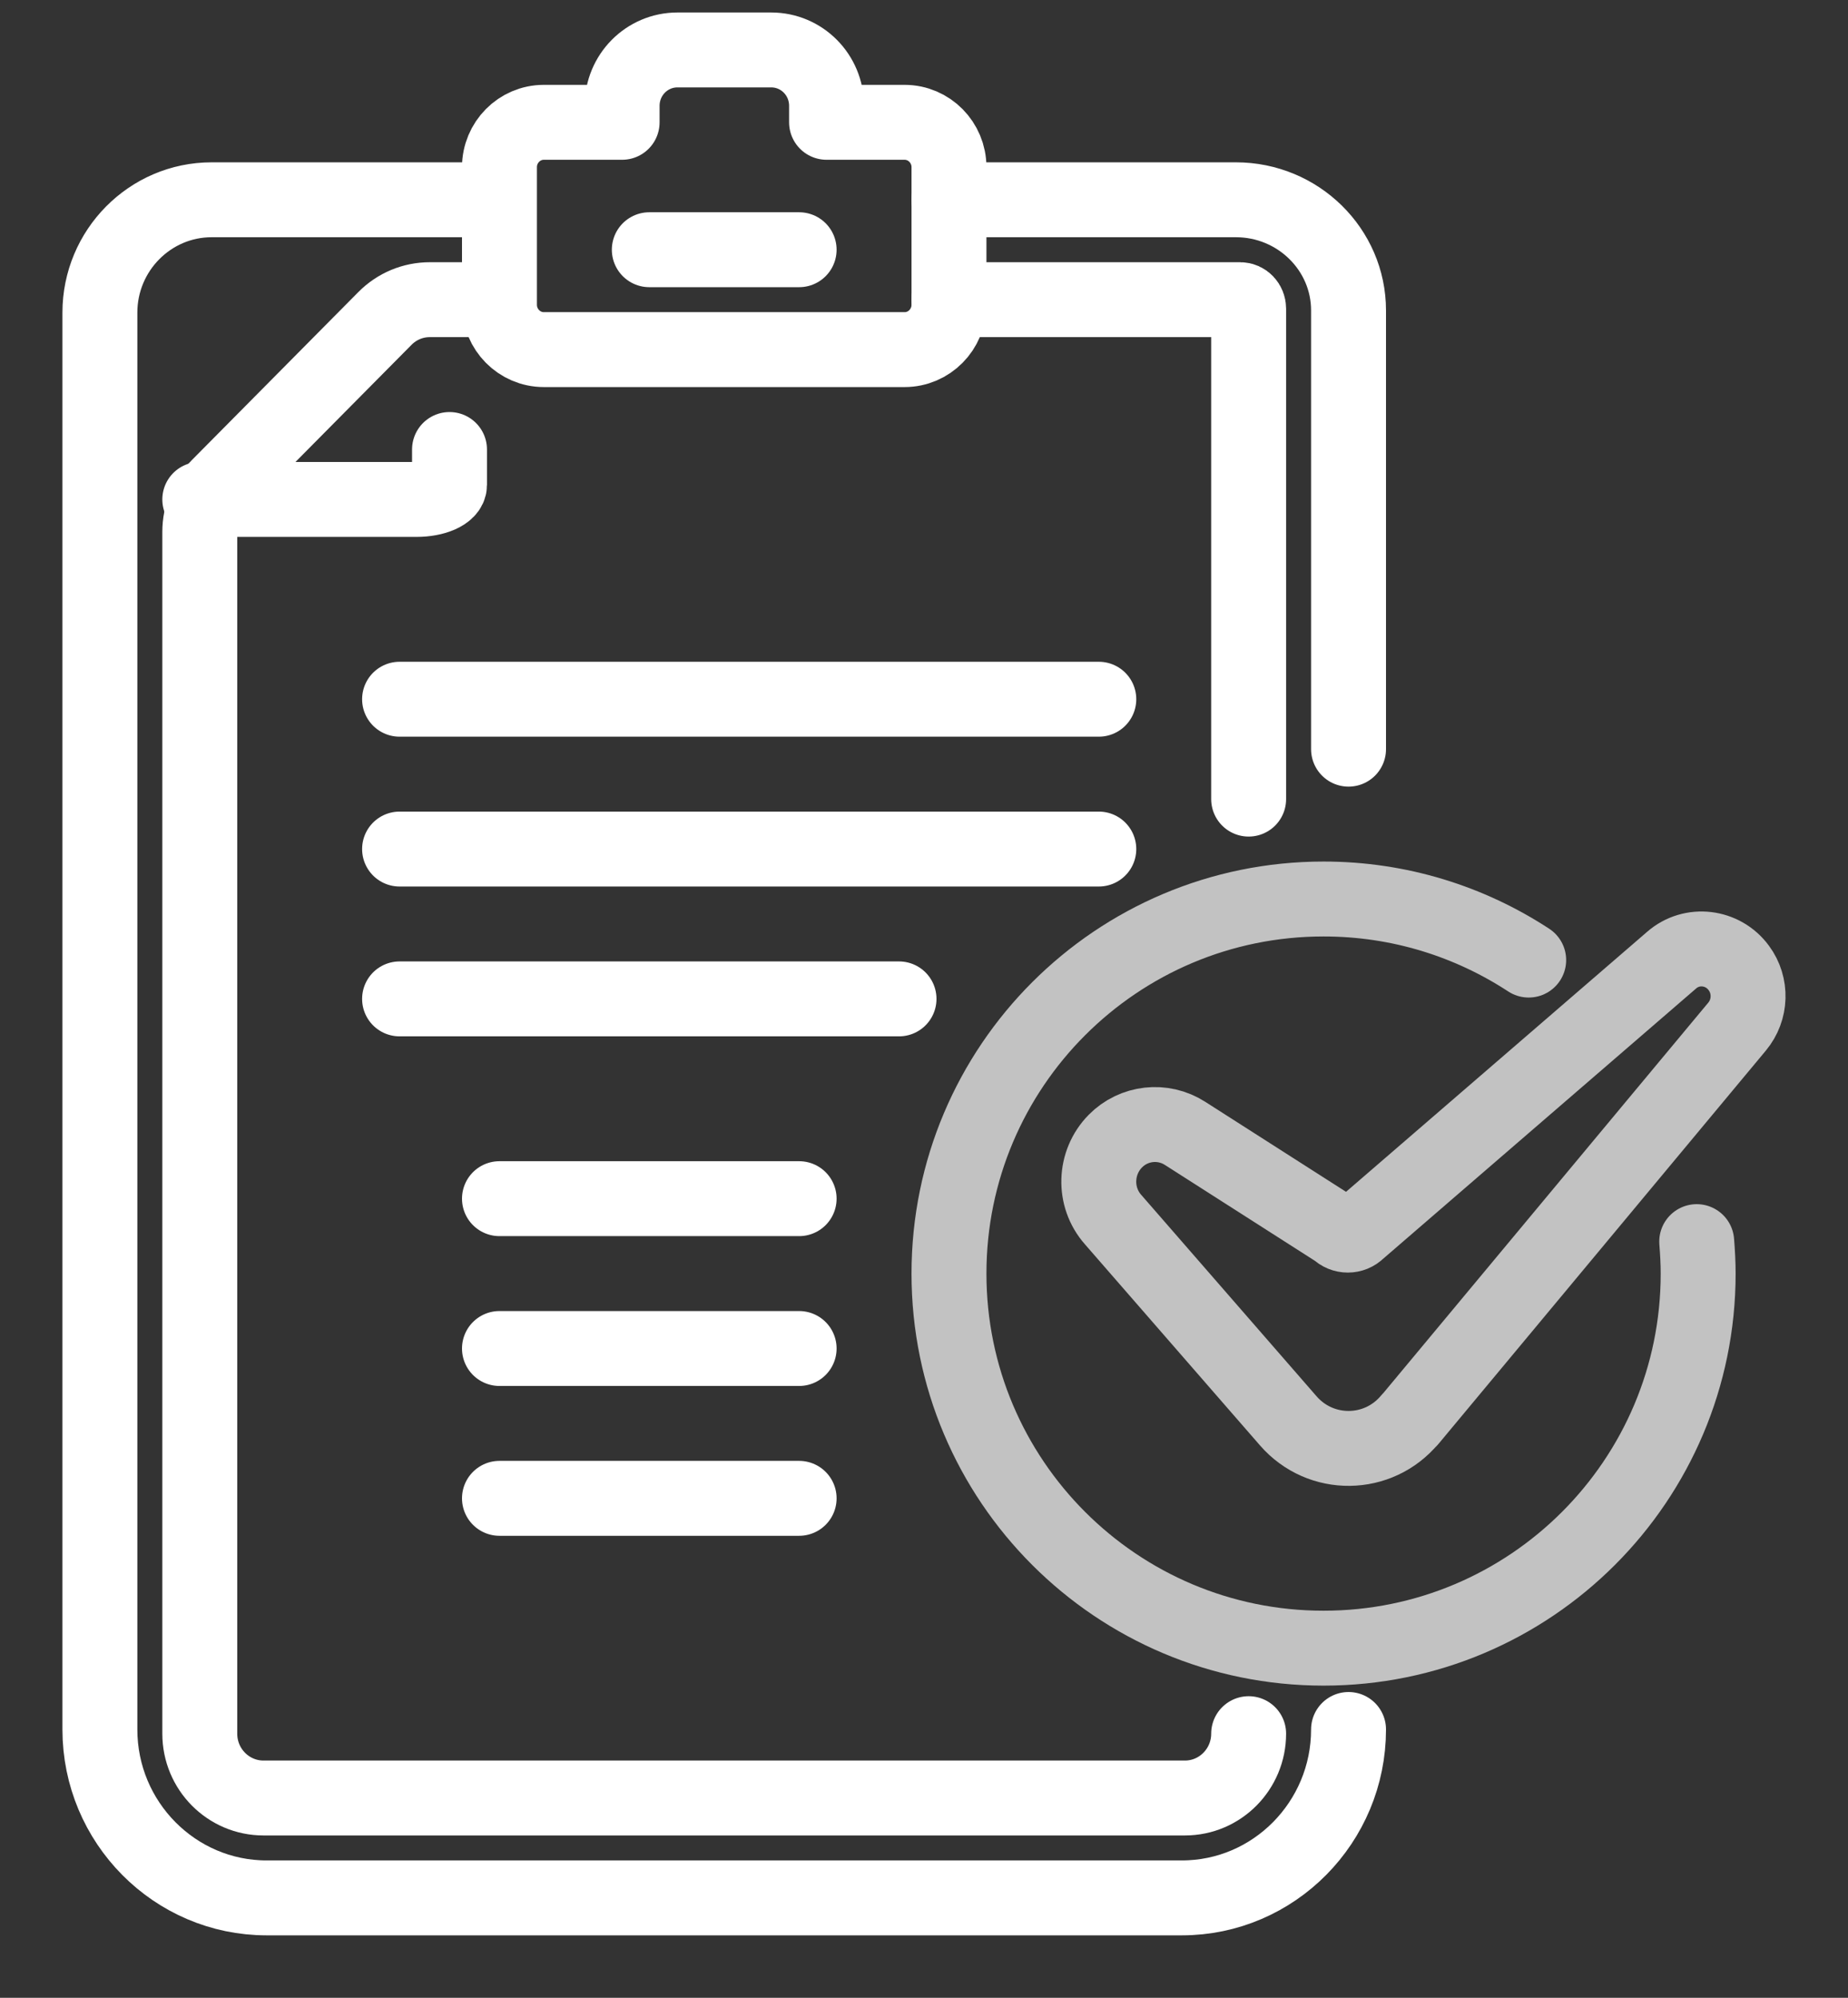
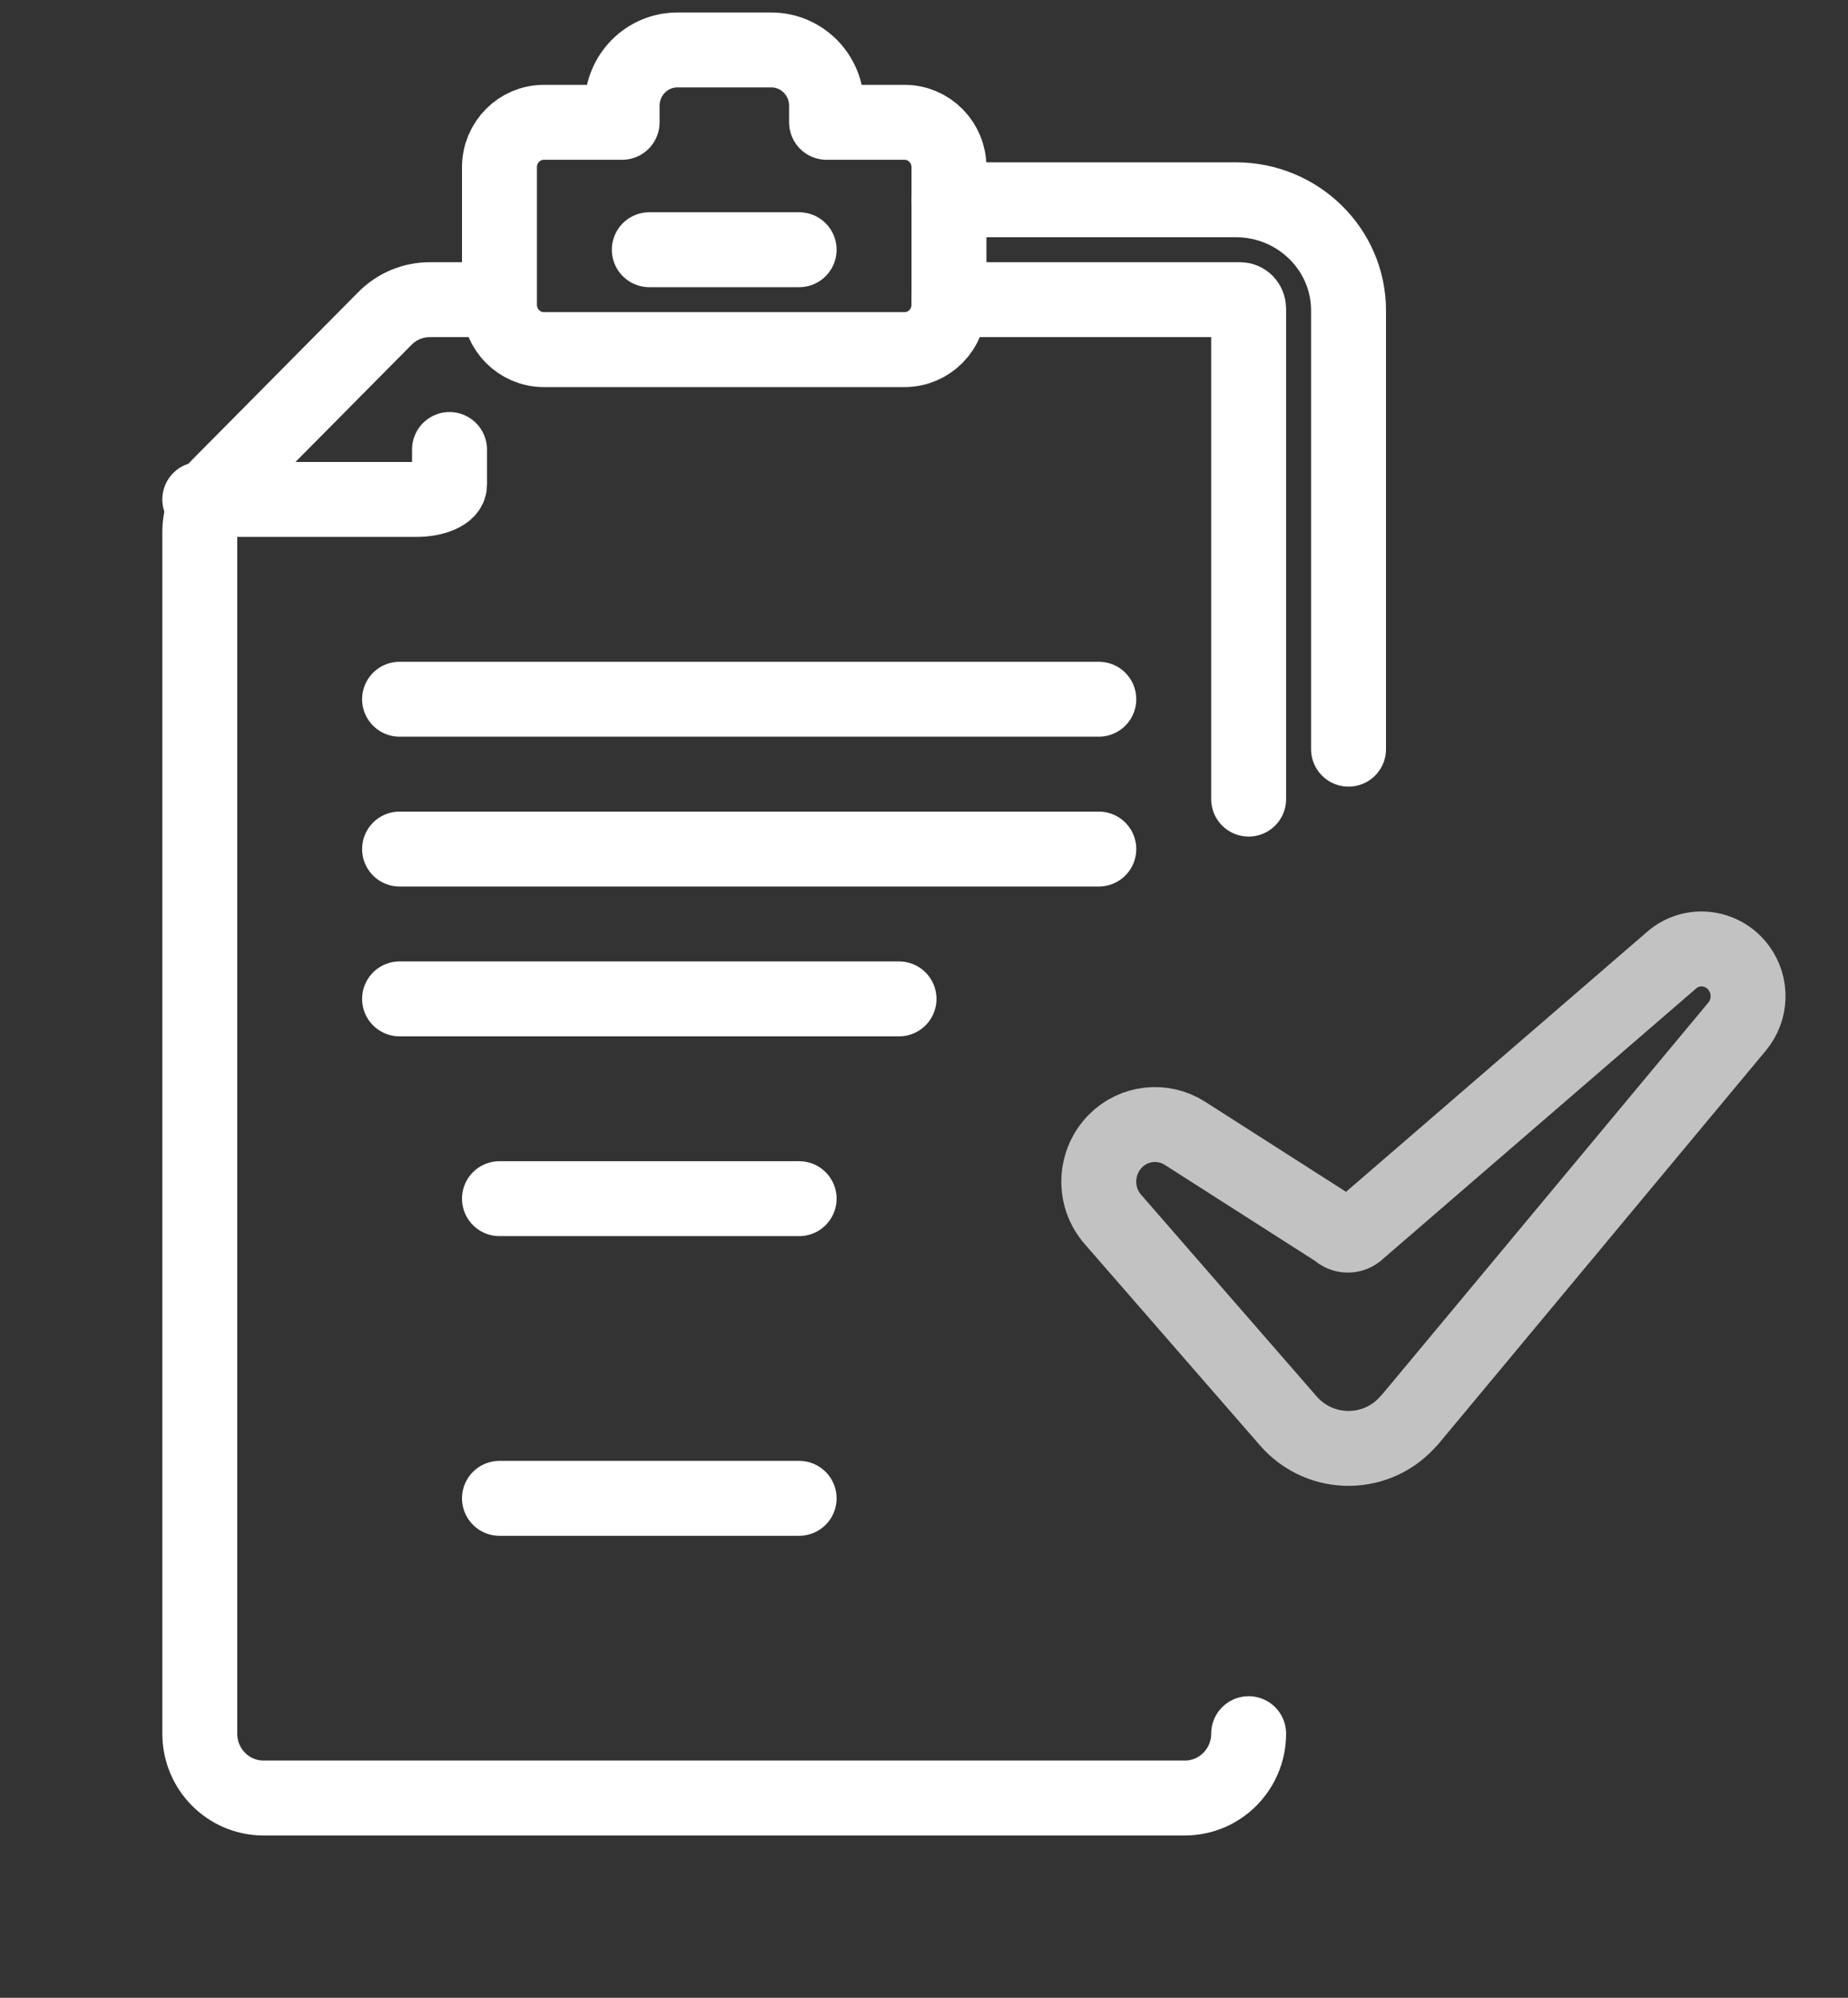
<svg xmlns="http://www.w3.org/2000/svg" width="37" height="40" viewBox="0 0 37 40" fill="none">
  <rect x="0" y="0" width="37" height="40" fill="#333333" stroke="none" />
  <path d="M8 14H22" stroke="white" stroke-width="1.5" stroke-linecap="round" stroke-linejoin="round" />
  <path d="M8 20H18" stroke="white" stroke-width="1.5" stroke-linecap="round" stroke-linejoin="round" />
  <path d="M4 10H8.339C8.704 10 9 9.87 9 9.709V9" stroke="white" stroke-width="1.5" stroke-linecap="round" stroke-linejoin="round" />
  <path d="M8 17H22" stroke="white" stroke-width="1.5" stroke-linecap="round" stroke-linejoin="round" />
  <path d="M27 15V6.215C27 4.994 25.988 4 24.745 4H19" stroke="white" stroke-width="1.5" stroke-linecap="round" stroke-linejoin="round" />
-   <path d="M9.937 4H4.237C3.004 4 2 5.014 2 6.259V10.715V34.628C2 36.49 3.501 38 5.338 38H23.662C25.505 38 27 36.484 27 34.628" stroke="white" stroke-width="1.5" stroke-linecap="round" stroke-linejoin="round" />
  <path d="M18.117 2.449H16.549V2.119C16.549 1.5 16.054 1 15.441 1H13.564C12.951 1 12.456 1.5 12.456 2.119V2.449H10.888C10.399 2.449 10 2.852 10 3.347V6.102C10 6.597 10.399 7 10.888 7H18.112C18.601 7 19 6.597 19 6.102V3.347C19 2.852 18.601 2.449 18.112 2.449H18.117Z" stroke="white" stroke-width="1.5" stroke-linecap="round" stroke-linejoin="round" />
  <path d="M13 5H16" stroke="white" stroke-width="1.5" stroke-linecap="round" stroke-linejoin="round" />
  <path d="M25 34.712C25 35.42 24.431 36 23.724 36H5.275C4.574 36 4 35.426 4 34.712V10.651C4 10.309 4.132 9.984 4.373 9.741L7.706 6.377C7.947 6.133 8.269 6 8.608 6H9.906" stroke="white" stroke-width="1.5" stroke-linecap="round" stroke-linejoin="round" />
  <path d="M19 6H24.83C24.924 6 25 6.081 25 6.181V16" stroke="white" stroke-width="1.5" stroke-linecap="round" stroke-linejoin="round" />
  <path d="M10 24H16" stroke="white" stroke-width="1.5" stroke-linecap="round" stroke-linejoin="round" />
  <path d="M10 30H16" stroke="white" stroke-width="1.5" stroke-linecap="round" stroke-linejoin="round" />
-   <path d="M10 27H16" stroke="white" stroke-width="1.5" stroke-linecap="round" stroke-linejoin="round" />
  <path d="M28.225 28.43L34.779 20.555C35.058 20.22 35.075 19.733 34.813 19.38C34.495 18.946 33.874 18.87 33.469 19.224L27.194 24.643C27.08 24.759 26.892 24.759 26.778 24.643L23.726 22.692C23.282 22.408 22.701 22.472 22.331 22.848C21.909 23.277 21.886 23.966 22.285 24.418L25.793 28.448C26.442 29.195 27.598 29.183 28.23 28.419L28.225 28.43Z" stroke="white" stroke-opacity="0.7" stroke-width="1.5" stroke-linecap="round" stroke-linejoin="round" />
-   <path d="M30.607 19.223C29.425 18.45 28.017 18 26.5 18C22.357 18 19 21.358 19 25.5C19 29.642 22.357 33 26.5 33C30.642 33 34 29.642 34 25.5C34 25.287 33.988 25.073 33.971 24.86" stroke="white" stroke-opacity="0.7" stroke-width="1.5" stroke-linecap="round" stroke-linejoin="round" />
</svg>